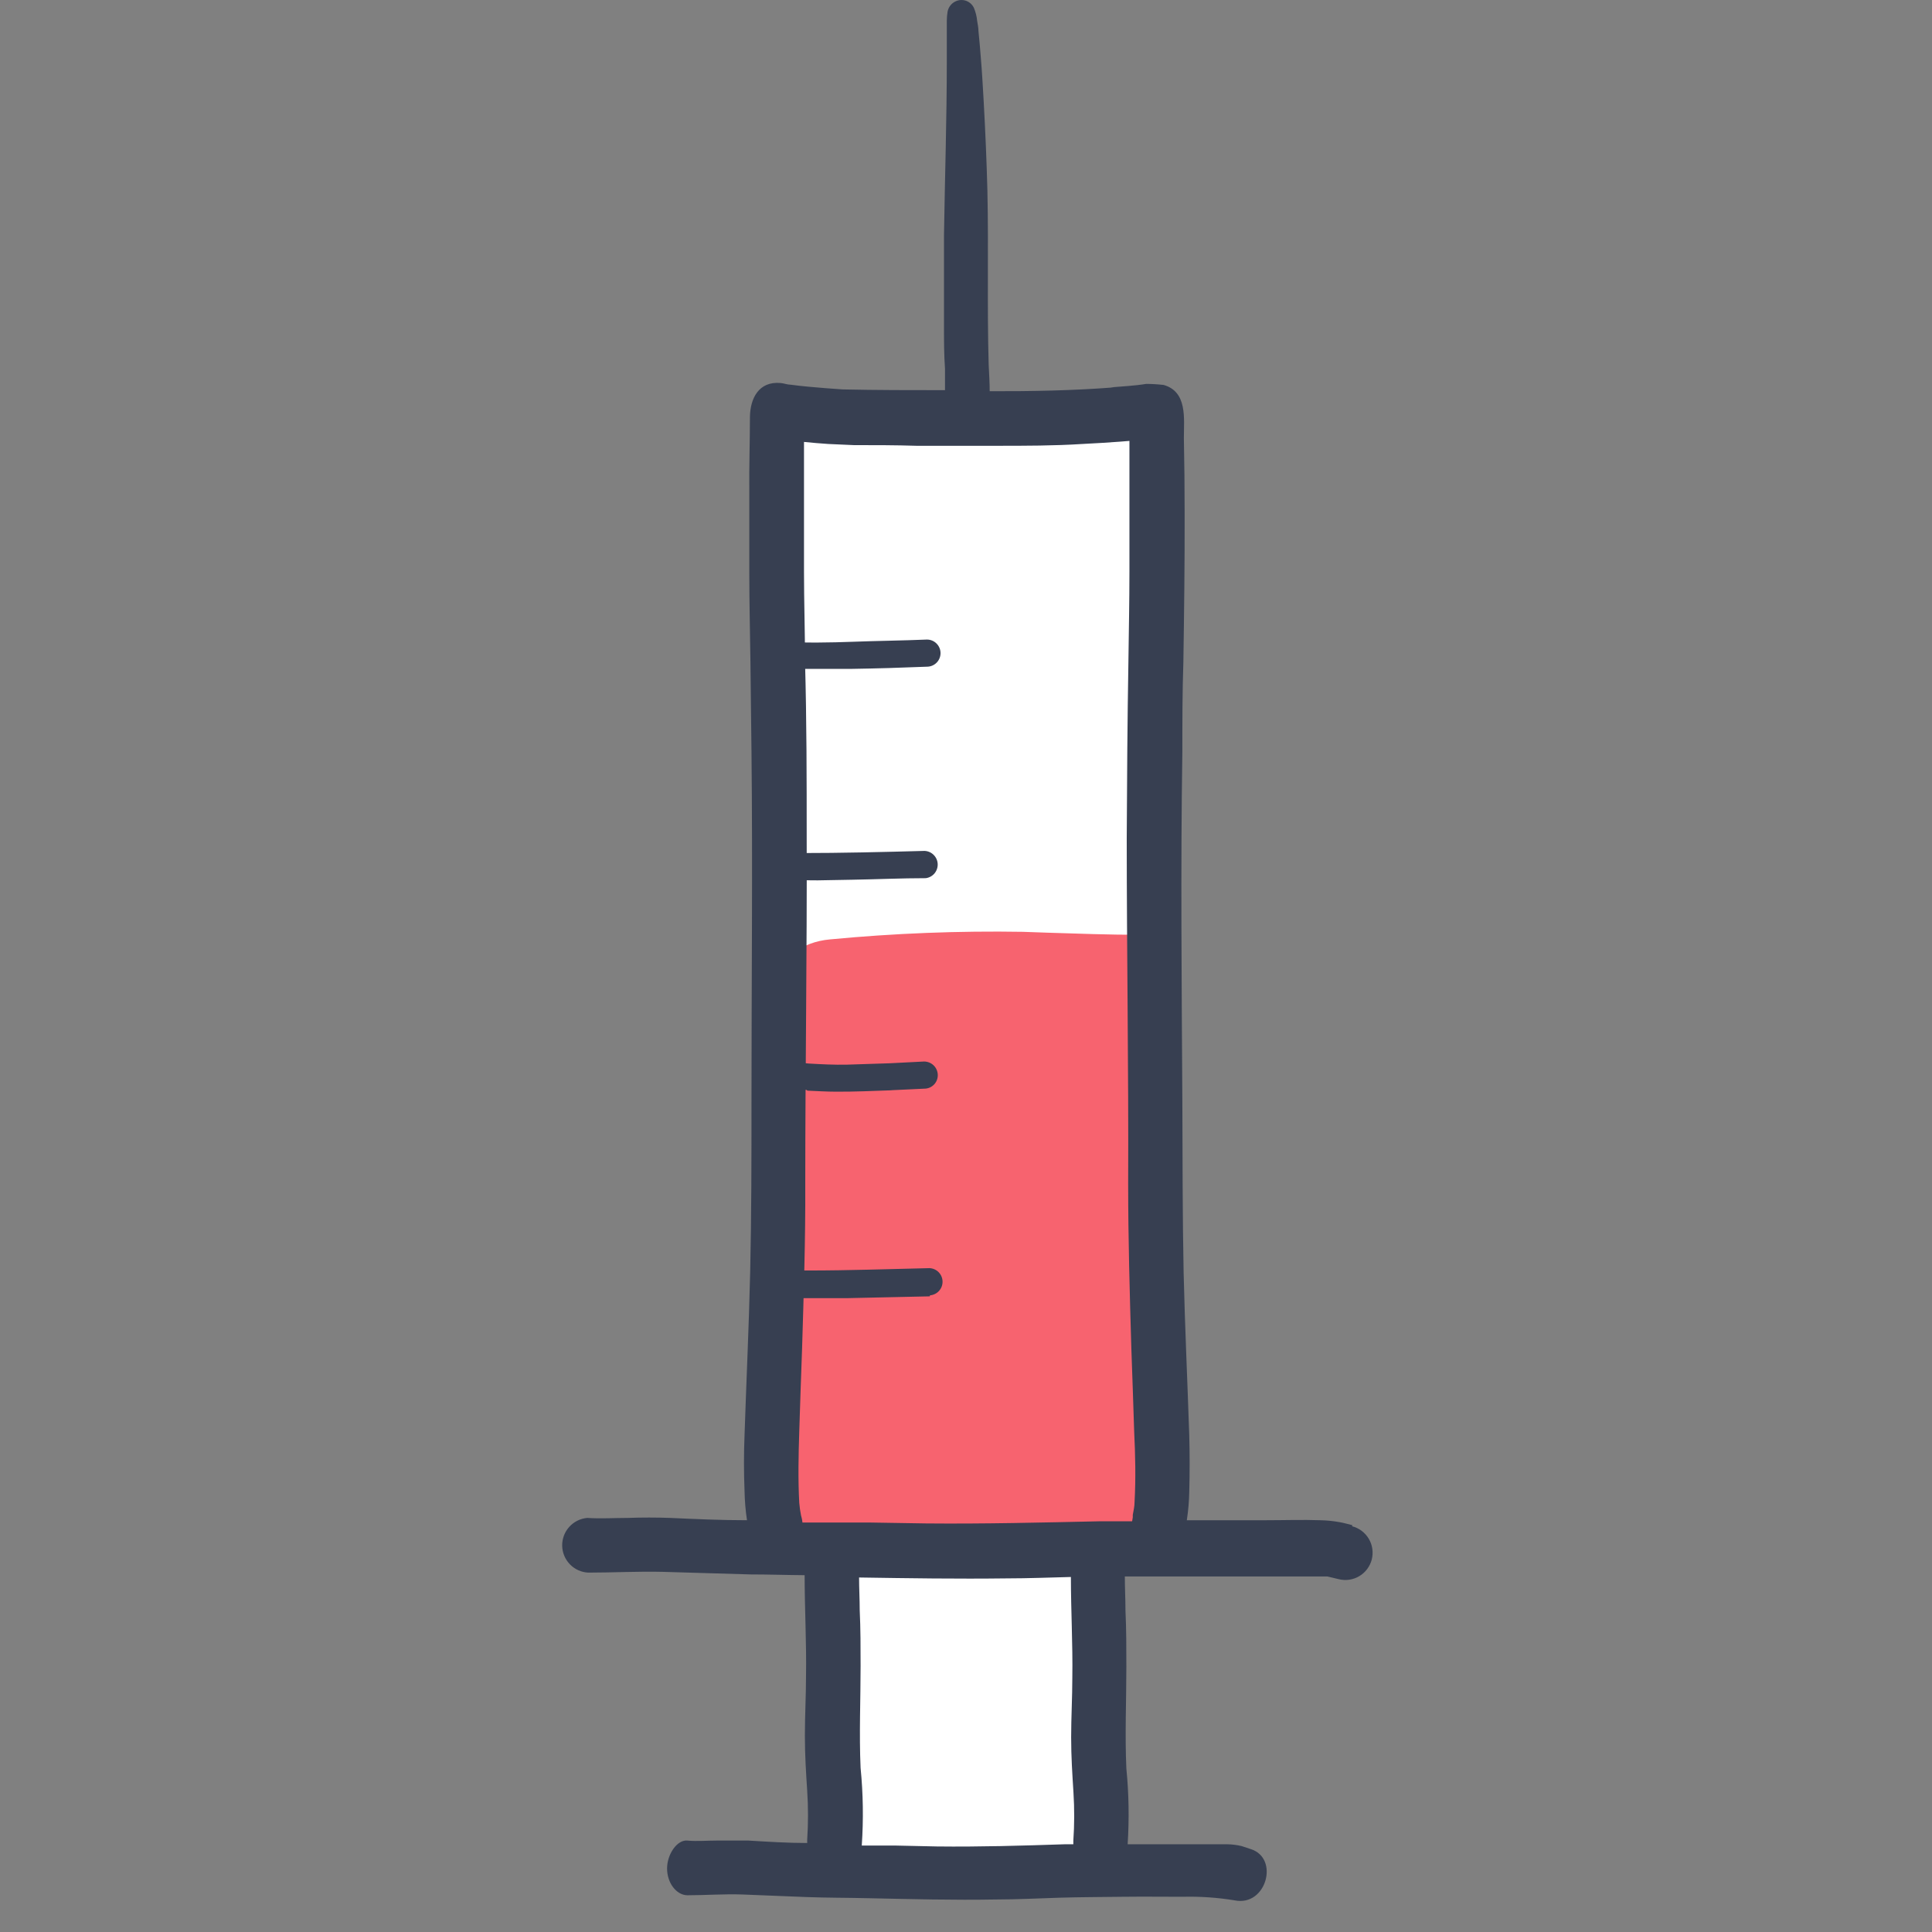
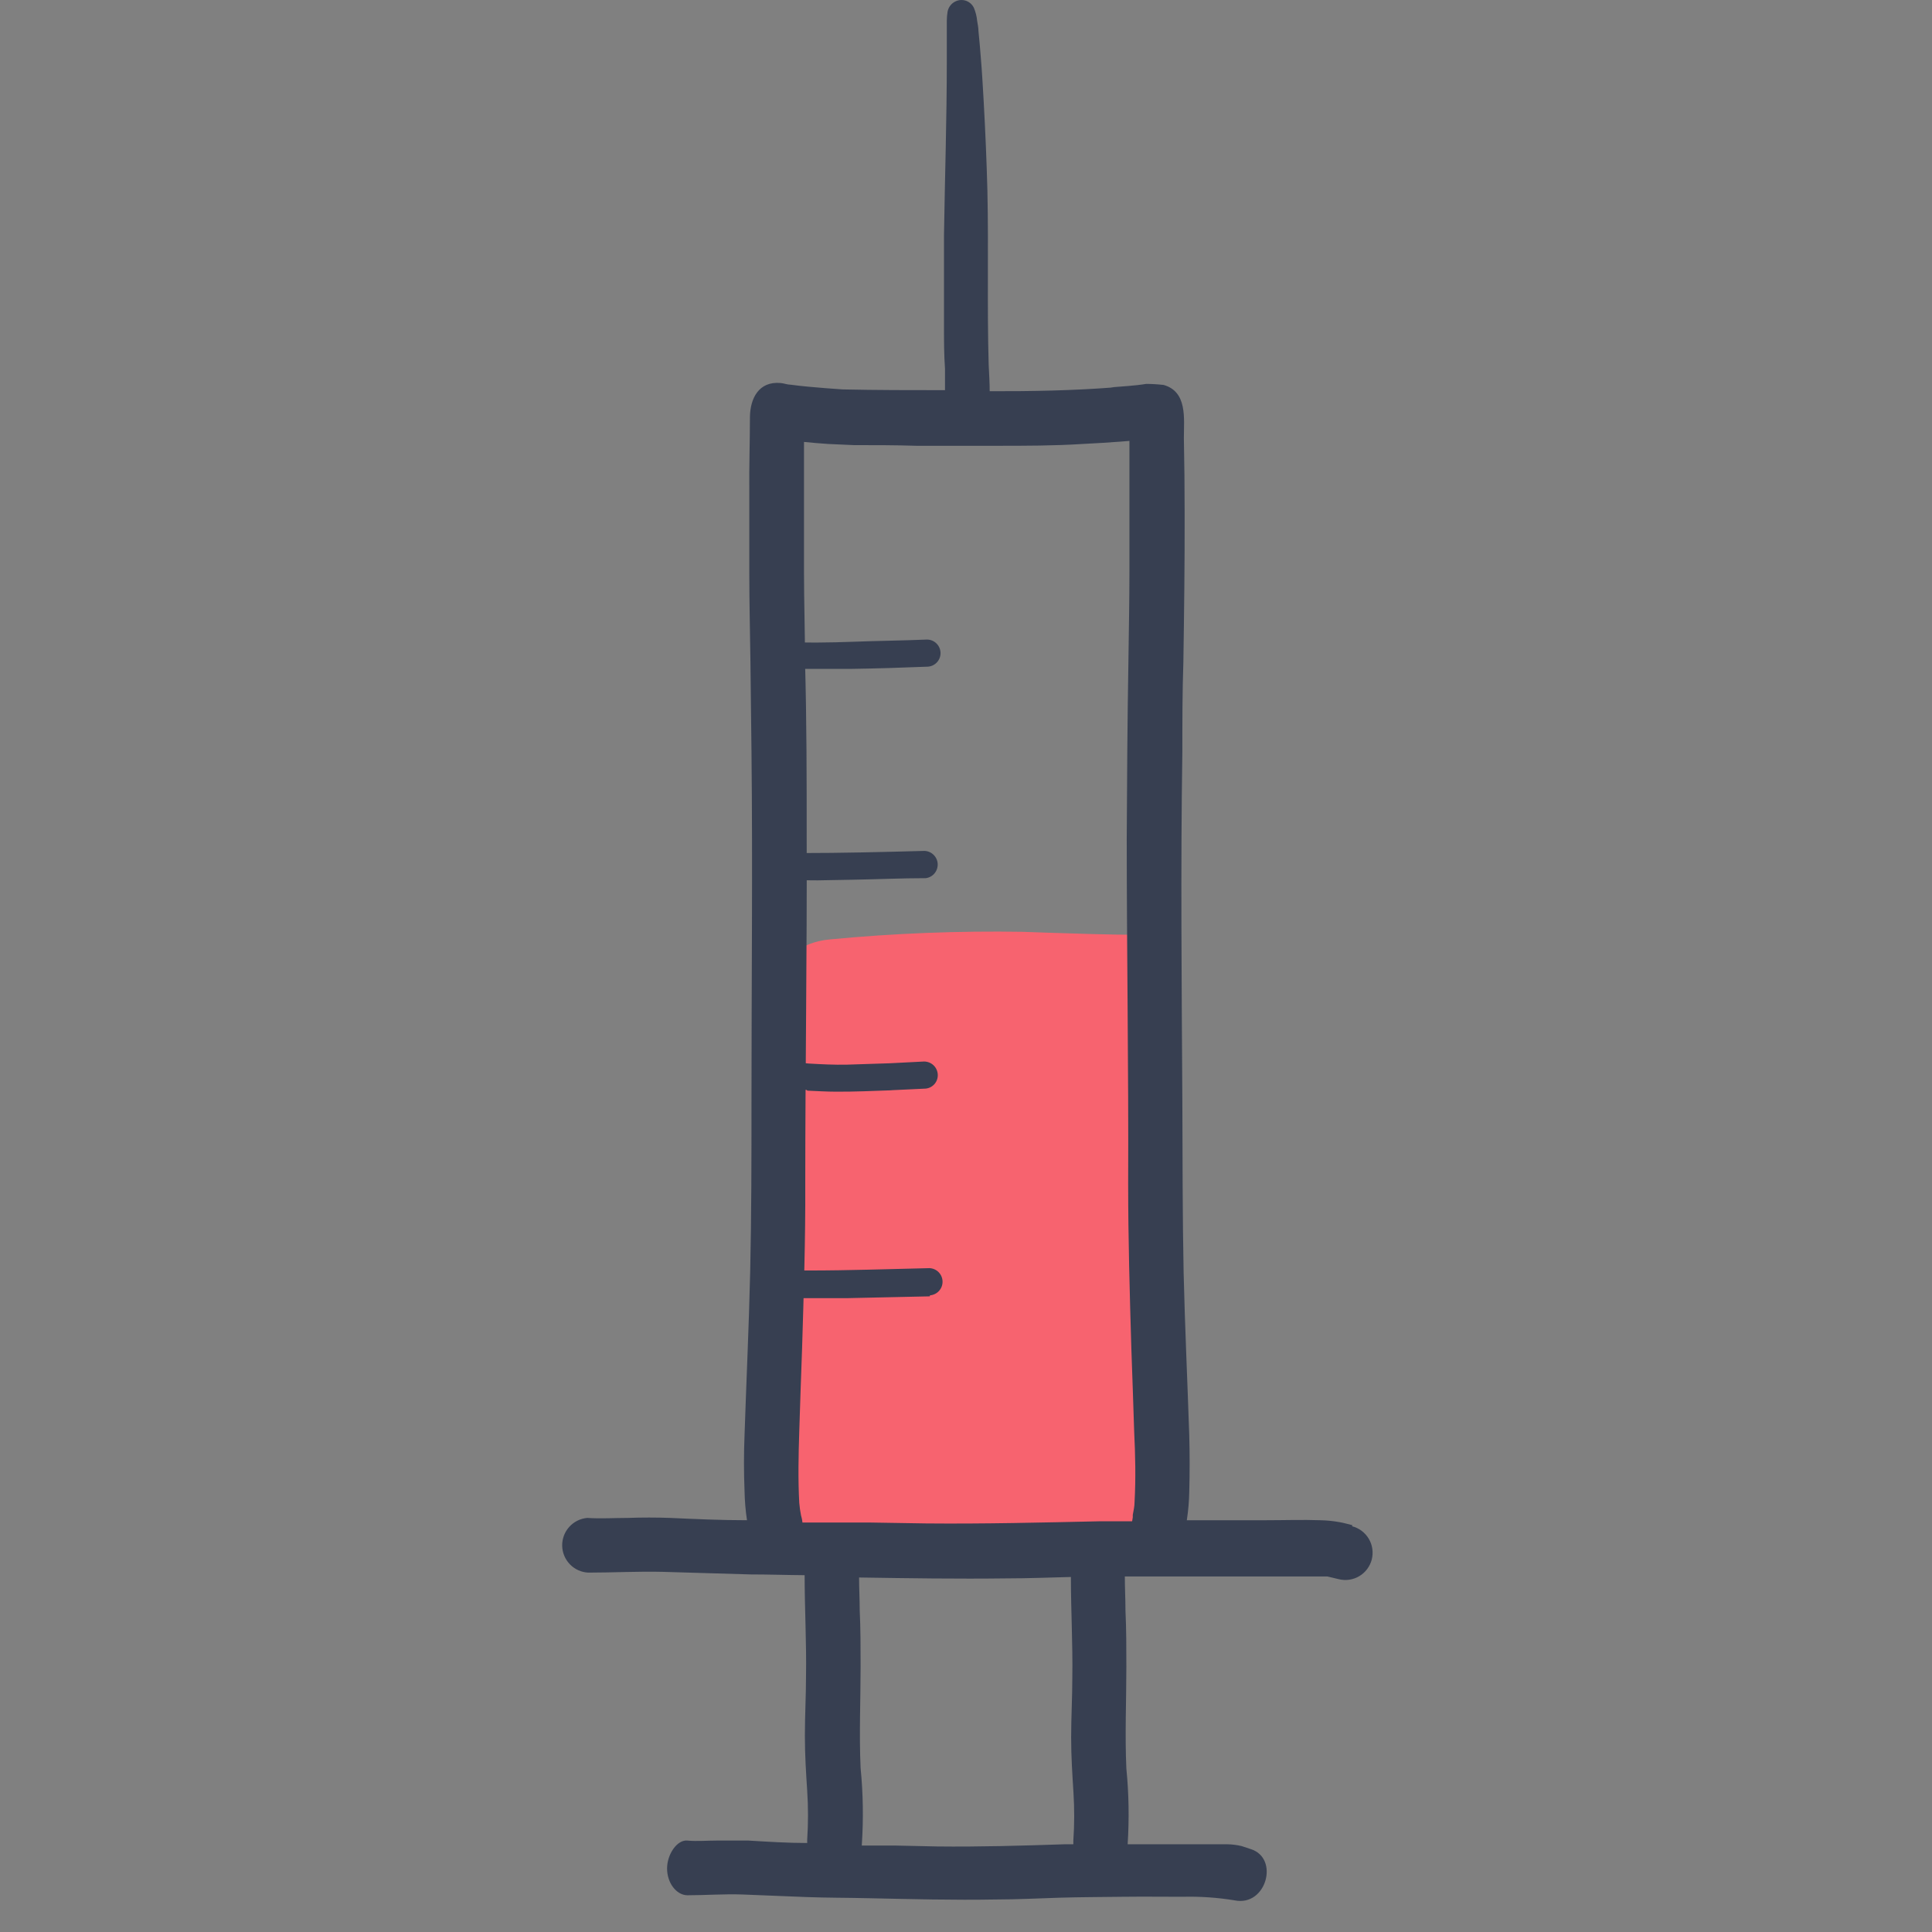
<svg xmlns="http://www.w3.org/2000/svg" width="61" height="61" viewBox="0 0 61 61" fill="none">
  <rect x="0" y="0" width="61" height="61" fill="#808080" stroke="none" />
-   <path d="M36.712 13.08H24.435V48.691H26.04V59.104H34.977V48.691H36.712V13.08Z" fill="white" />
  <path d="M36.473 29.478C36.493 29.583 32.595 29.43 32.3 29.421C30.266 29.387 28.231 29.467 26.206 29.66C25.288 29.741 24.588 30.295 24.588 30.978V32.256C24.32 36.161 24.32 40.079 24.588 43.984V47.433C24.588 47.979 24.548 48.02 24.992 48.379C25.106 48.468 25.174 48.578 25.28 48.671C25.521 48.855 25.824 48.937 26.125 48.901C26.671 48.84 27.973 49.079 28.551 48.986C28.962 48.935 29.376 48.923 29.789 48.95C30.274 48.95 36.485 48.165 36.485 48.121V32.713C36.506 31.694 36.684 30.505 36.473 29.478Z" fill="#F7636F" />
  <path d="M42.701 48.157C42.572 48.125 42.438 48.084 42.297 48.06C42.095 48.023 41.891 48.003 41.686 47.999C41.12 47.979 40.545 47.999 39.979 47.999H37.472C37.518 47.699 37.544 47.397 37.549 47.093C37.565 46.503 37.565 45.913 37.549 45.322C37.492 43.603 37.411 41.885 37.371 40.17C37.335 38.371 37.339 36.575 37.331 34.776C37.31 31.1 37.274 27.424 37.331 23.744C37.331 22.797 37.331 21.851 37.363 20.913C37.387 19.348 37.407 17.783 37.403 16.218C37.403 15.409 37.395 14.613 37.379 13.828C37.379 13.217 37.496 12.368 36.74 12.154C36.557 12.133 36.374 12.122 36.19 12.121C35.818 12.182 35.438 12.198 35.062 12.231H35.179C33.873 12.332 32.559 12.356 31.248 12.352C31.248 12.073 31.228 11.794 31.216 11.515C31.163 9.687 31.216 7.855 31.176 6.023C31.151 5.085 31.111 4.143 31.058 3.192C31.03 2.723 31.006 2.254 30.965 1.785C30.945 1.518 30.921 1.255 30.893 0.976C30.893 0.871 30.868 0.762 30.852 0.657C30.839 0.518 30.805 0.381 30.751 0.252C30.703 0.149 30.617 0.068 30.51 0.028C30.403 -0.012 30.285 -0.009 30.181 0.038C30.113 0.067 30.054 0.113 30.008 0.171C29.962 0.229 29.931 0.297 29.918 0.37C29.902 0.465 29.894 0.561 29.894 0.657V1.931C29.894 3.763 29.833 5.594 29.805 7.426C29.805 8.389 29.805 9.351 29.805 10.318C29.805 10.759 29.805 11.199 29.837 11.64C29.837 11.867 29.837 12.093 29.837 12.319C28.761 12.319 27.682 12.319 26.602 12.295C26.246 12.271 25.886 12.243 25.53 12.21C25.34 12.19 25.15 12.174 24.96 12.146C24.855 12.146 24.75 12.101 24.645 12.093C23.957 12.032 23.686 12.578 23.678 13.169C23.678 13.937 23.65 14.71 23.658 15.482C23.658 16.367 23.658 17.249 23.658 18.131C23.658 19.012 23.682 19.975 23.694 20.897C23.706 21.819 23.715 22.793 23.727 23.727C23.767 27.407 23.727 31.083 23.727 34.759C23.727 36.559 23.727 38.355 23.686 40.154C23.646 41.869 23.565 43.587 23.508 45.306C23.484 45.896 23.484 46.487 23.508 47.077C23.514 47.386 23.539 47.694 23.585 47.999C22.776 47.999 21.968 47.963 21.159 47.926C20.714 47.91 20.269 47.91 19.824 47.926C19.396 47.926 18.971 47.955 18.542 47.926C18.323 47.945 18.12 48.046 17.973 48.209C17.826 48.372 17.746 48.585 17.75 48.805C17.754 49.025 17.842 49.234 17.995 49.392C18.148 49.55 18.355 49.643 18.575 49.653C19.363 49.653 20.152 49.609 20.94 49.629L23.694 49.71C24.265 49.71 24.835 49.73 25.405 49.734C25.405 50.794 25.466 51.849 25.449 52.909C25.449 53.535 25.413 54.166 25.413 54.797C25.413 55.428 25.449 55.958 25.486 56.54C25.52 57.054 25.52 57.571 25.486 58.085V58.158V58.19C24.867 58.19 24.244 58.15 23.626 58.113C23.298 58.113 22.966 58.113 22.639 58.113C22.311 58.113 22.012 58.142 21.697 58.113C21.381 58.085 21.062 58.542 21.062 58.995C21.062 59.448 21.353 59.832 21.697 59.84C22.283 59.84 22.865 59.795 23.448 59.816L25.47 59.897C26.117 59.921 26.764 59.917 27.415 59.933C28.753 59.961 30.096 59.998 31.459 59.973C32.122 59.973 32.789 59.937 33.456 59.917C34.124 59.897 34.779 59.897 35.442 59.888C36.105 59.88 36.708 59.888 37.339 59.888C37.891 59.874 38.443 59.912 38.989 60.002C39.983 60.2 40.4 58.671 39.494 58.384L39.203 58.287C39.056 58.252 38.905 58.233 38.754 58.23C38.35 58.23 37.913 58.23 37.492 58.23C36.865 58.23 36.235 58.23 35.604 58.23C35.655 57.433 35.642 56.632 35.563 55.836C35.515 54.765 35.563 53.693 35.563 52.621C35.563 52.031 35.563 51.441 35.535 50.85C35.535 50.494 35.515 50.135 35.515 49.775H37.161C38.018 49.775 38.875 49.775 39.733 49.775H40.946C41.217 49.775 41.492 49.775 41.755 49.775H41.912L42.264 49.859C42.374 49.887 42.488 49.893 42.6 49.877C42.712 49.861 42.82 49.823 42.917 49.765C43.014 49.707 43.099 49.631 43.167 49.54C43.234 49.45 43.284 49.346 43.312 49.237C43.339 49.127 43.345 49.013 43.329 48.901C43.313 48.789 43.275 48.681 43.217 48.584C43.159 48.487 43.083 48.402 42.992 48.334C42.901 48.266 42.798 48.217 42.689 48.189L42.701 48.157ZM33.889 58.117V58.19V58.23H33.622C32.267 58.275 30.917 58.315 29.578 58.299L28.296 58.271H27.657H27.209C27.265 57.454 27.253 56.635 27.172 55.82C27.124 54.745 27.172 53.677 27.172 52.605C27.172 52.015 27.172 51.425 27.144 50.834C27.144 50.49 27.124 50.147 27.124 49.807C28.68 49.831 30.233 49.855 31.79 49.835C32.47 49.835 33.149 49.807 33.812 49.791C33.812 50.85 33.873 51.906 33.857 52.961C33.857 53.592 33.82 54.219 33.82 54.85C33.82 55.481 33.857 56.014 33.893 56.597C33.925 57.103 33.924 57.611 33.889 58.117ZM35.822 47.425C35.822 47.562 35.79 47.696 35.766 47.829C35.767 47.855 35.767 47.881 35.766 47.906C35.757 47.948 35.75 47.989 35.745 48.032H34.738C32.907 48.072 31.075 48.117 29.243 48.1L27.504 48.072H26.634H25.336C25.332 48.023 25.324 47.974 25.312 47.926C25.304 47.901 25.297 47.876 25.292 47.85C25.265 47.716 25.246 47.581 25.235 47.445C25.195 46.701 25.211 45.953 25.235 45.205C25.259 44.331 25.296 43.462 25.324 42.589C25.377 40.854 25.433 39.123 25.425 37.388C25.425 33.748 25.482 30.109 25.47 26.469C25.47 24.609 25.47 22.745 25.417 20.881C25.417 19.938 25.385 18.996 25.385 18.05C25.385 17.184 25.385 16.319 25.385 15.45C25.385 15.021 25.385 14.588 25.385 14.155C25.385 14.087 25.385 14.022 25.385 13.953C25.64 13.978 25.894 14.002 26.153 14.018L26.962 14.054C27.621 14.054 28.276 14.054 28.935 14.075C29.789 14.075 30.642 14.075 31.495 14.075C32.348 14.075 33.282 14.075 34.172 14.018C34.577 13.998 34.981 13.973 35.357 13.945L35.66 13.921C35.66 13.998 35.66 14.075 35.66 14.151C35.66 14.584 35.66 15.017 35.66 15.445C35.66 16.315 35.66 17.18 35.66 18.046C35.66 18.988 35.64 19.93 35.628 20.877C35.596 22.741 35.584 24.605 35.575 26.465C35.575 30.105 35.636 33.744 35.62 37.384C35.62 39.119 35.669 40.85 35.721 42.584C35.749 43.458 35.786 44.327 35.81 45.201C35.846 45.933 35.863 46.681 35.822 47.425Z" fill="#373F51" />
  <path d="M24.382 21.111C24.276 21.084 24.185 21.017 24.126 20.925C24.067 20.833 24.045 20.723 24.064 20.615C24.084 20.508 24.143 20.412 24.231 20.346C24.318 20.28 24.427 20.25 24.536 20.262H24.608H24.685C25.437 20.302 26.198 20.29 26.95 20.262C27.702 20.233 28.495 20.226 29.267 20.193C29.381 20.193 29.49 20.238 29.57 20.319C29.651 20.399 29.696 20.508 29.696 20.622C29.696 20.735 29.651 20.845 29.57 20.925C29.49 21.005 29.381 21.05 29.267 21.05C28.458 21.083 27.67 21.107 26.873 21.119H25.66H25.114H24.802H24.669C24.573 21.129 24.477 21.126 24.382 21.111Z" fill="#373F51" />
-   <path d="M25.296 27.792C25.117 27.791 24.939 27.78 24.762 27.759C24.59 27.746 24.423 27.695 24.273 27.61C24.182 27.549 24.118 27.455 24.094 27.348C24.07 27.242 24.088 27.13 24.144 27.036C24.2 26.942 24.289 26.873 24.395 26.843C24.5 26.812 24.612 26.823 24.709 26.874L24.851 26.902C24.988 26.902 25.126 26.926 25.255 26.934C26.57 26.934 27.88 26.902 29.19 26.866C29.298 26.87 29.401 26.914 29.478 26.991C29.555 27.067 29.601 27.169 29.606 27.278C29.611 27.386 29.575 27.492 29.506 27.576C29.436 27.659 29.338 27.713 29.23 27.727C28.462 27.727 27.694 27.763 26.921 27.776L25.817 27.796L25.296 27.792Z" fill="#373F51" />
+   <path d="M25.296 27.792C25.117 27.791 24.939 27.78 24.762 27.759C24.59 27.746 24.423 27.695 24.273 27.61C24.182 27.549 24.118 27.455 24.094 27.348C24.07 27.242 24.088 27.13 24.144 27.036C24.2 26.942 24.289 26.873 24.395 26.843C24.5 26.812 24.612 26.823 24.709 26.874C24.988 26.902 25.126 26.926 25.255 26.934C26.57 26.934 27.88 26.902 29.19 26.866C29.298 26.87 29.401 26.914 29.478 26.991C29.555 27.067 29.601 27.169 29.606 27.278C29.611 27.386 29.575 27.492 29.506 27.576C29.436 27.659 29.338 27.713 29.23 27.727C28.462 27.727 27.694 27.763 26.921 27.776L25.817 27.796L25.296 27.792Z" fill="#373F51" />
  <path d="M25.465 34.412C25.316 34.412 25.166 34.383 25.012 34.367L24.77 34.335C24.615 34.323 24.465 34.279 24.329 34.205C24.264 34.168 24.21 34.113 24.174 34.046C24.139 33.98 24.122 33.905 24.127 33.829C24.133 33.736 24.167 33.647 24.226 33.575C24.285 33.502 24.364 33.45 24.454 33.425H24.572C24.643 33.426 24.713 33.445 24.774 33.481C25.02 33.53 25.275 33.554 25.526 33.579C25.93 33.603 26.335 33.623 26.739 33.615L28.094 33.571L29.133 33.518C29.246 33.507 29.359 33.54 29.448 33.611C29.536 33.682 29.593 33.785 29.606 33.898C29.613 33.954 29.608 34.011 29.593 34.065C29.577 34.12 29.551 34.17 29.516 34.215C29.48 34.259 29.436 34.295 29.387 34.322C29.337 34.349 29.282 34.366 29.226 34.371L28.098 34.424H28.159C27.572 34.444 26.982 34.472 26.391 34.468C26.092 34.468 25.797 34.448 25.494 34.436L25.465 34.412Z" fill="#373F51" />
  <path d="M29.356 40.93L26.756 40.987H25.543H24.645C24.52 40.989 24.395 40.977 24.273 40.951C24.202 40.925 24.14 40.882 24.09 40.825C24.041 40.769 24.006 40.7 23.99 40.627C23.976 40.554 23.982 40.478 24.006 40.407C24.03 40.336 24.072 40.273 24.127 40.223C24.198 40.159 24.287 40.121 24.382 40.114C24.426 40.107 24.471 40.107 24.515 40.114C24.677 40.114 24.843 40.114 25.005 40.114C25.166 40.114 25.357 40.114 25.535 40.114C26.788 40.114 28.042 40.069 29.295 40.041C29.352 40.036 29.408 40.043 29.462 40.06C29.516 40.078 29.566 40.105 29.609 40.142C29.652 40.179 29.687 40.223 29.713 40.274C29.738 40.324 29.754 40.379 29.758 40.435C29.763 40.491 29.756 40.548 29.739 40.602C29.722 40.655 29.694 40.705 29.657 40.748C29.621 40.791 29.576 40.827 29.526 40.852C29.475 40.878 29.42 40.894 29.364 40.898L29.356 40.93Z" fill="#373F51" />
</svg>